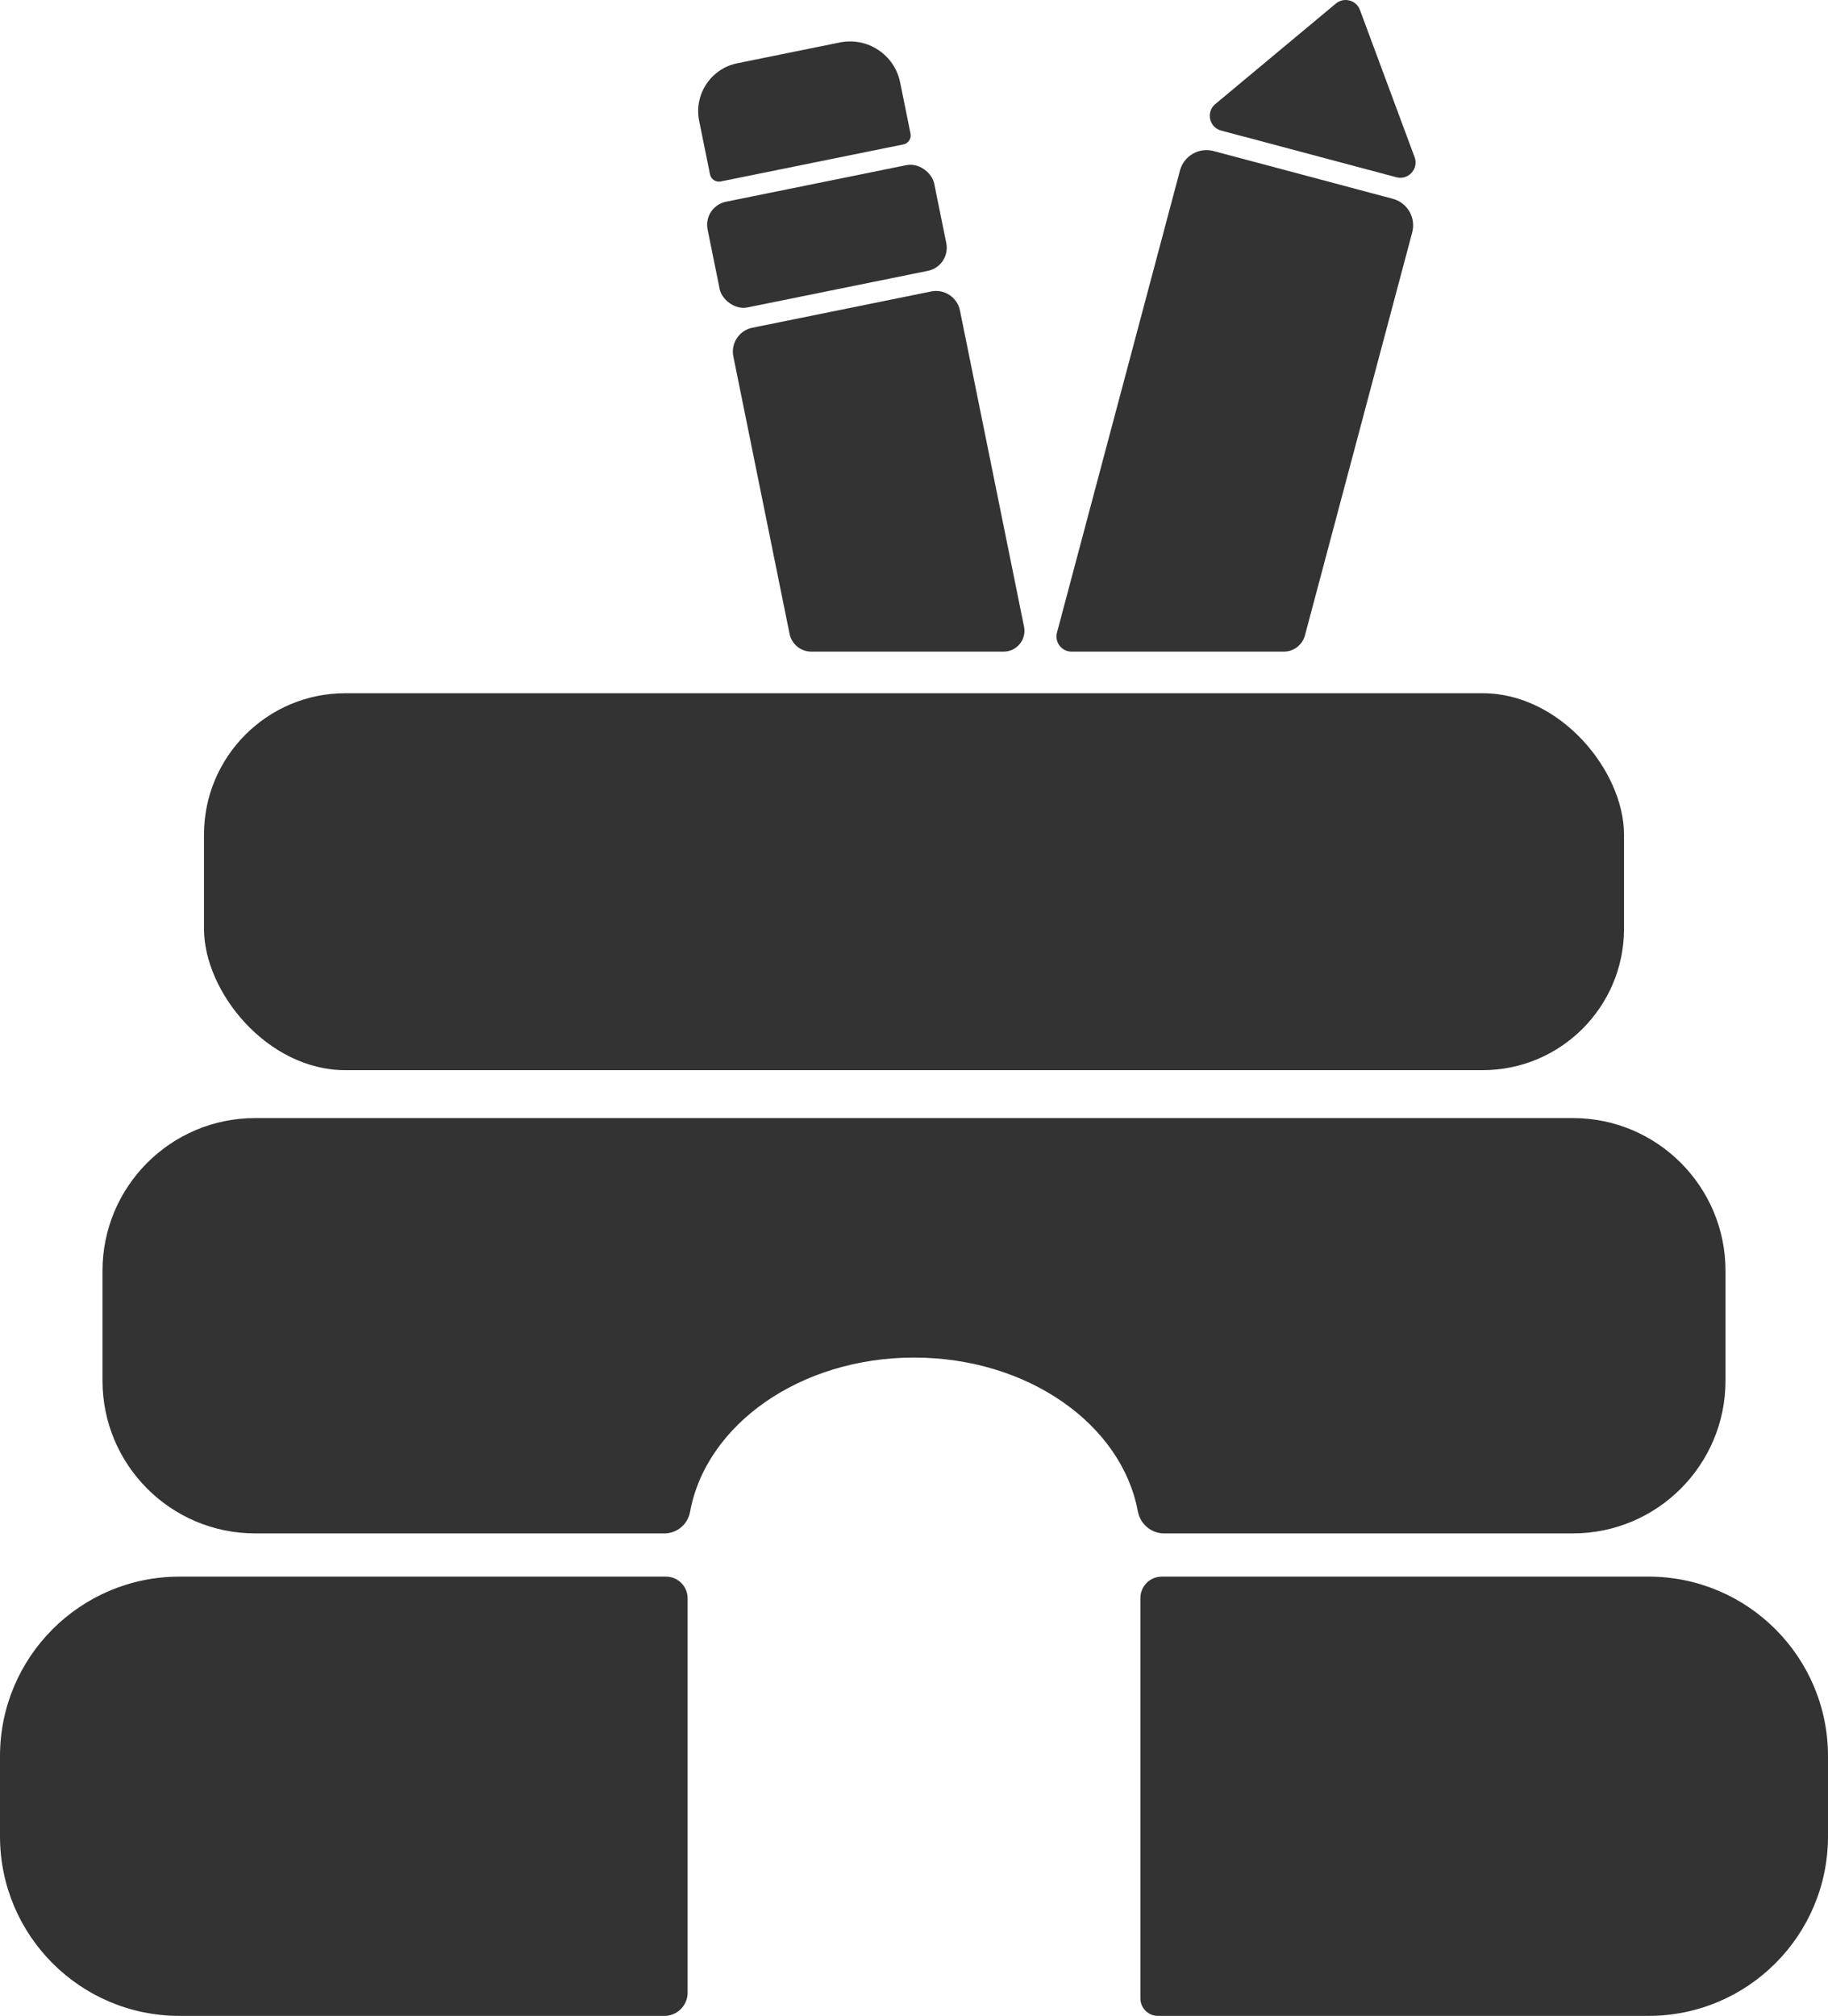
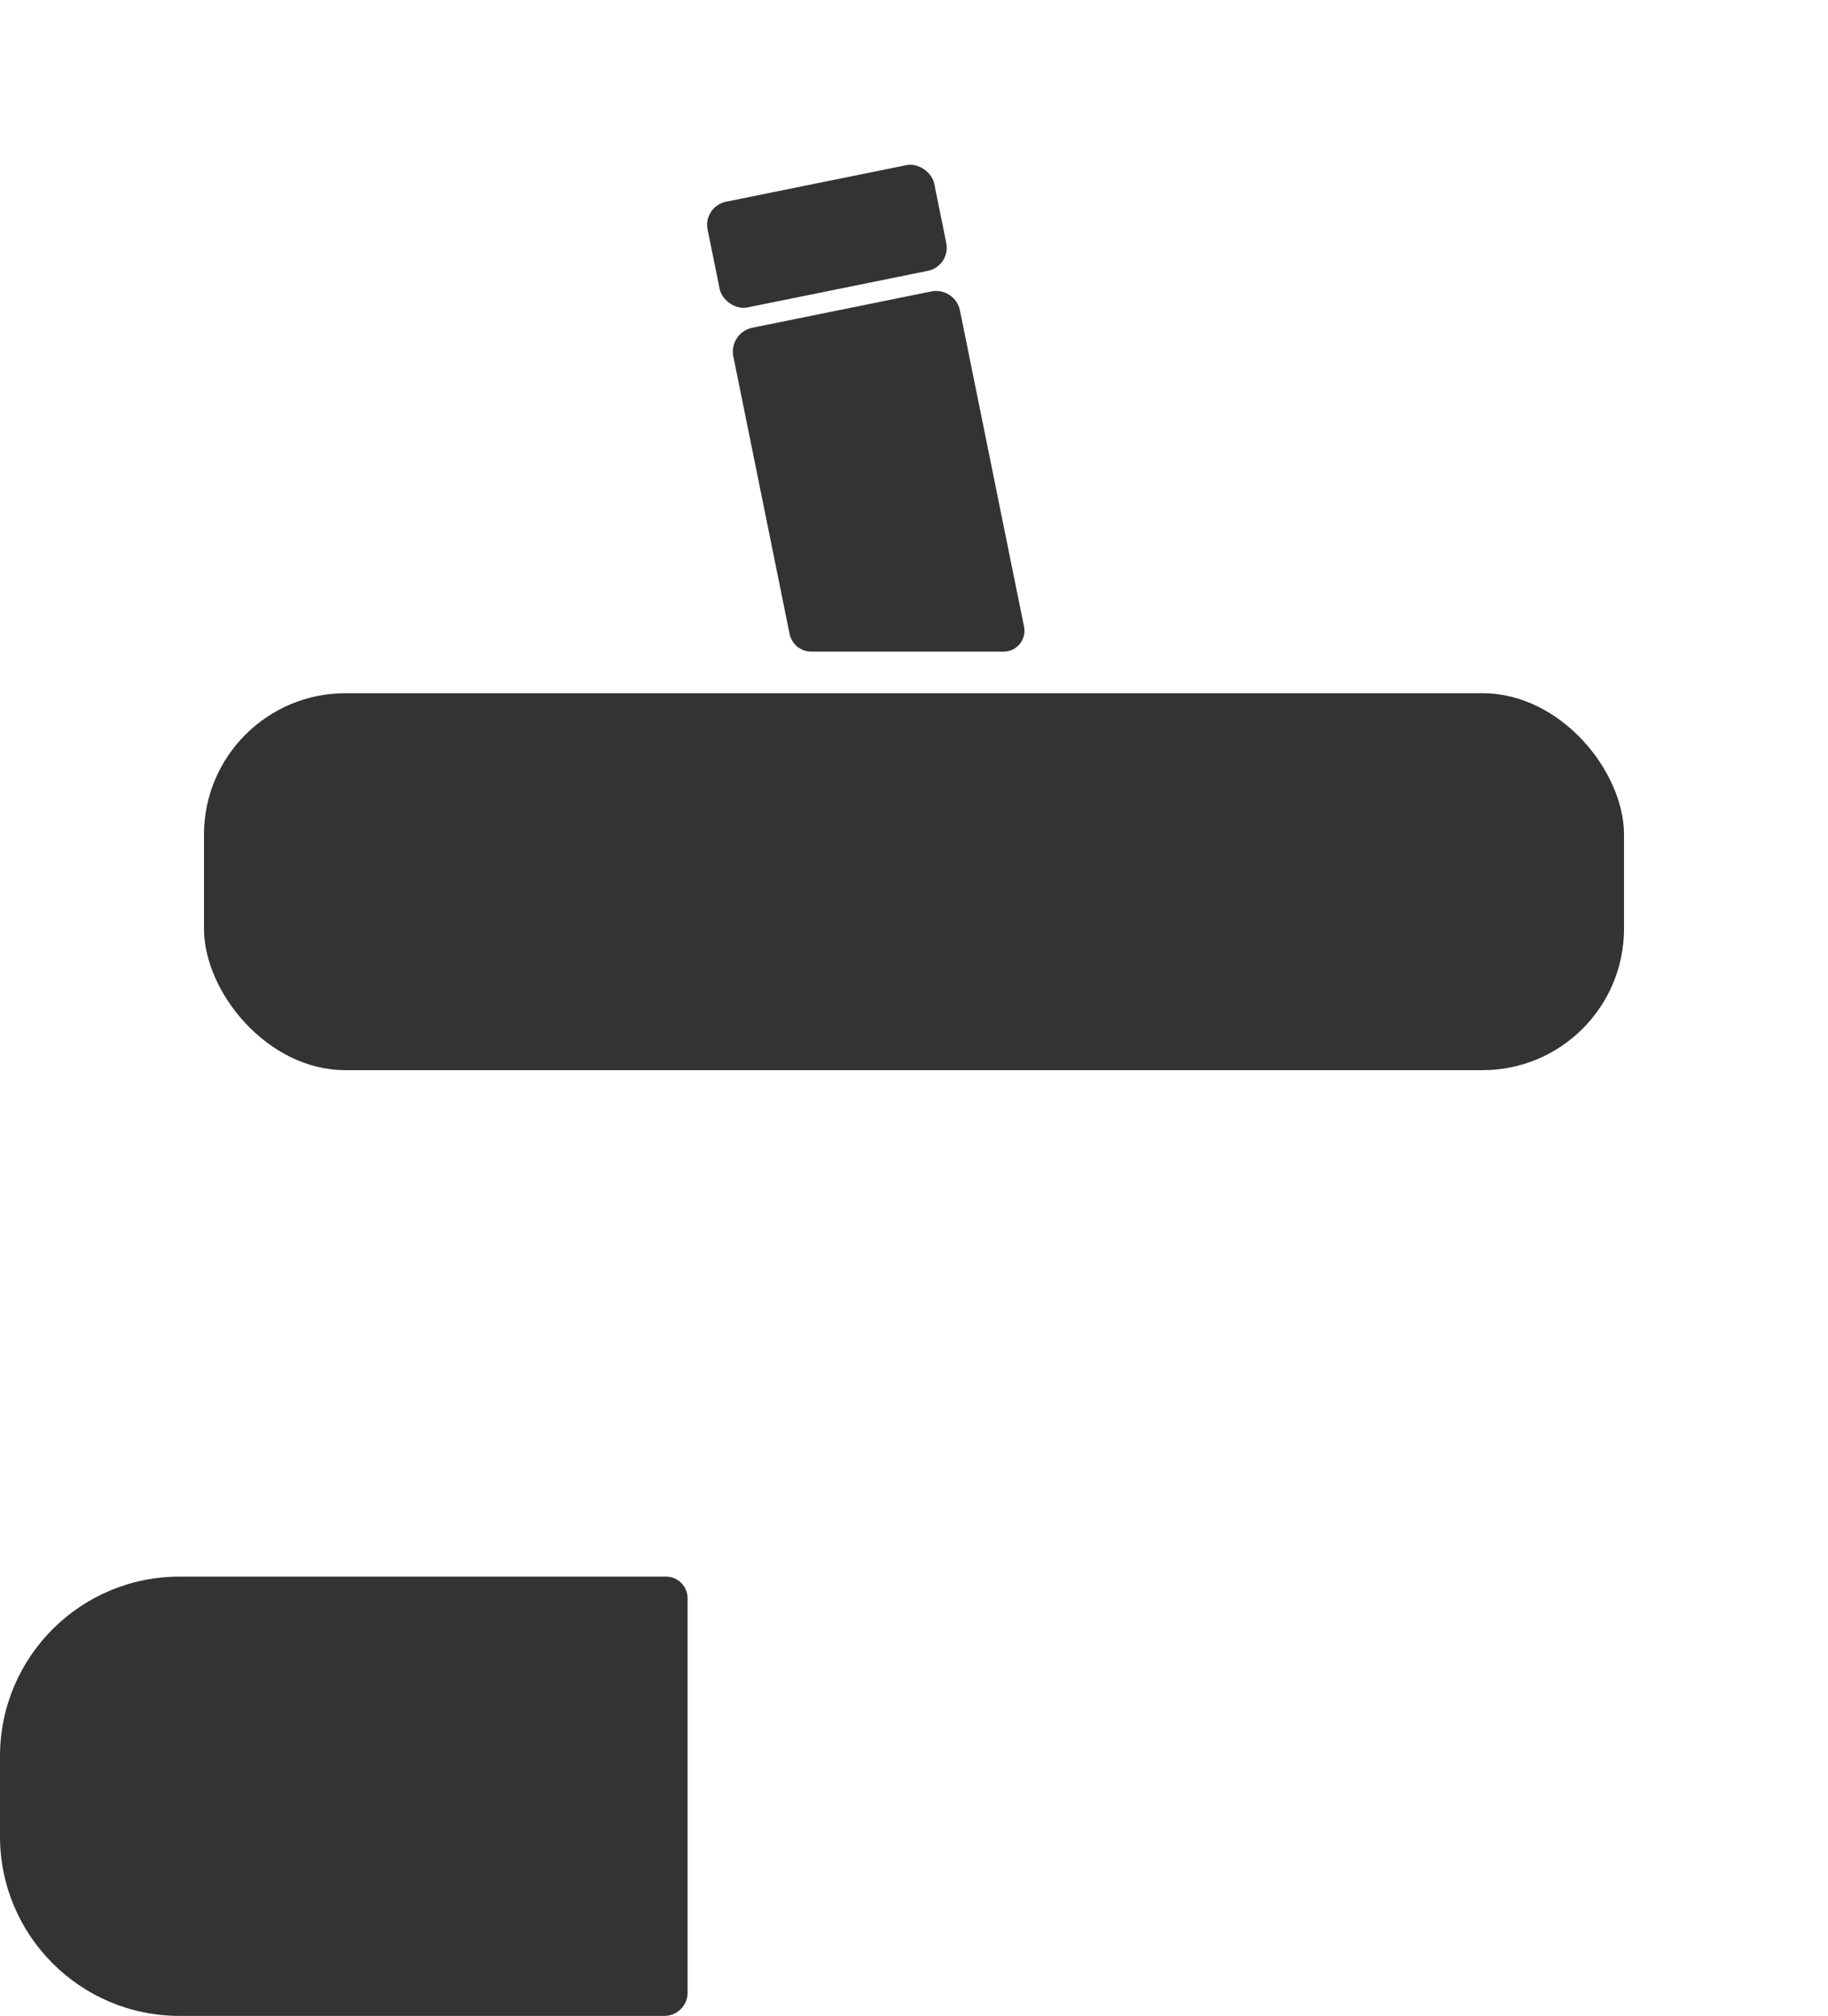
<svg xmlns="http://www.w3.org/2000/svg" id="Black_and_White" data-name="Black and White" viewBox="0 0 1814.32 2000">
  <defs>
    <style>
      .cls-1 {
        fill: #333;
      }
    </style>
  </defs>
  <g>
    <rect class="cls-1" x="202.45" y="687.75" width="1409.42" height="373.99" rx="140.39" ry="140.39" />
    <g>
      <path class="cls-1" d="M661,1564.19H178.18c-98.41,0-178.18,79.77-178.18,178.18v79.46c0,98.41,79.77,178.18,178.18,178.18h481.24c12.72,0,23.04-10.31,23.04-23.04v-391.32c0-11.85-9.61-21.46-21.46-21.46Z" />
-       <path class="cls-1" d="M1636.14,1564.19h-483.01c-11.75,0-21.27,9.52-21.27,21.27v397.12c0,9.62,7.8,17.42,17.42,17.42h486.86c98.41,0,178.18-79.77,178.18-178.18v-79.46c0-98.41-79.77-178.18-178.18-178.18Z" />
    </g>
-     <path class="cls-1" d="M1561.04,1109.25H253.28c-83.7,0-151.55,67.85-151.55,151.55v108.97c0,83.7,67.85,151.55,151.55,151.55h406.14c12.55,0,23.22-9.01,25.47-21.35,15.82-86.59,109.27-153.1,222.27-153.1s206.07,66.23,222.17,152.56c2.36,12.64,13.25,21.89,26.12,21.89h405.59c83.7,0,151.55-67.85,151.55-151.55v-108.97c0-83.7-67.85-151.55-151.55-151.55Z" />
  </g>
  <g>
    <g>
      <rect class="cls-1" x="706.01" y="180.88" width="229.49" height="107.01" rx="23.34" ry="23.34" transform="translate(-30.21 167.78) rotate(-11.46)" />
-       <path class="cls-1" d="M741.85,51.07h103.87c28,0,50.72,22.73,50.72,50.72v51.9c0,4.99-4.05,9.04-9.04,9.04h-185c-4.99,0-9.04-4.05-9.04-9.04v-54.14c0-26.76,21.72-48.48,48.48-48.48Z" transform="translate(-5.39 160.1) rotate(-11.46)" />
-       <path class="cls-1" d="M1349.77,9.88l54.25,146.06c4.28,11.52-6.22,23.07-18.09,19.91l-173.95-46.32c-11.87-3.16-15.24-18.4-5.8-26.27L1325.88,3.52c8.03-6.69,20.25-3.43,23.89,6.36Z" />
-       <path class="cls-1" d="M1295.2,630.32l106.44-399.74c3.88-14.56-4.78-29.51-19.35-33.39l-177.78-47.34c-14.56-3.88-29.51,4.78-33.39,19.35l-122.06,458.4c-2.54,9.54,4.65,18.89,14.52,18.89h210.58c9.86,0,18.5-6.63,21.03-16.17Z" />
    </g>
    <path class="cls-1" d="M805.24,646.48h190.9c13.05,0,22.83-11.96,20.23-24.75l-63.61-313.71c-2.65-13.07-15.4-21.52-28.47-18.87l-177.57,36c-13.07,2.65-21.52,15.4-18.87,28.47l55.8,275.21c2.08,10.27,11.11,17.65,21.58,17.65Z" />
  </g>
</svg>